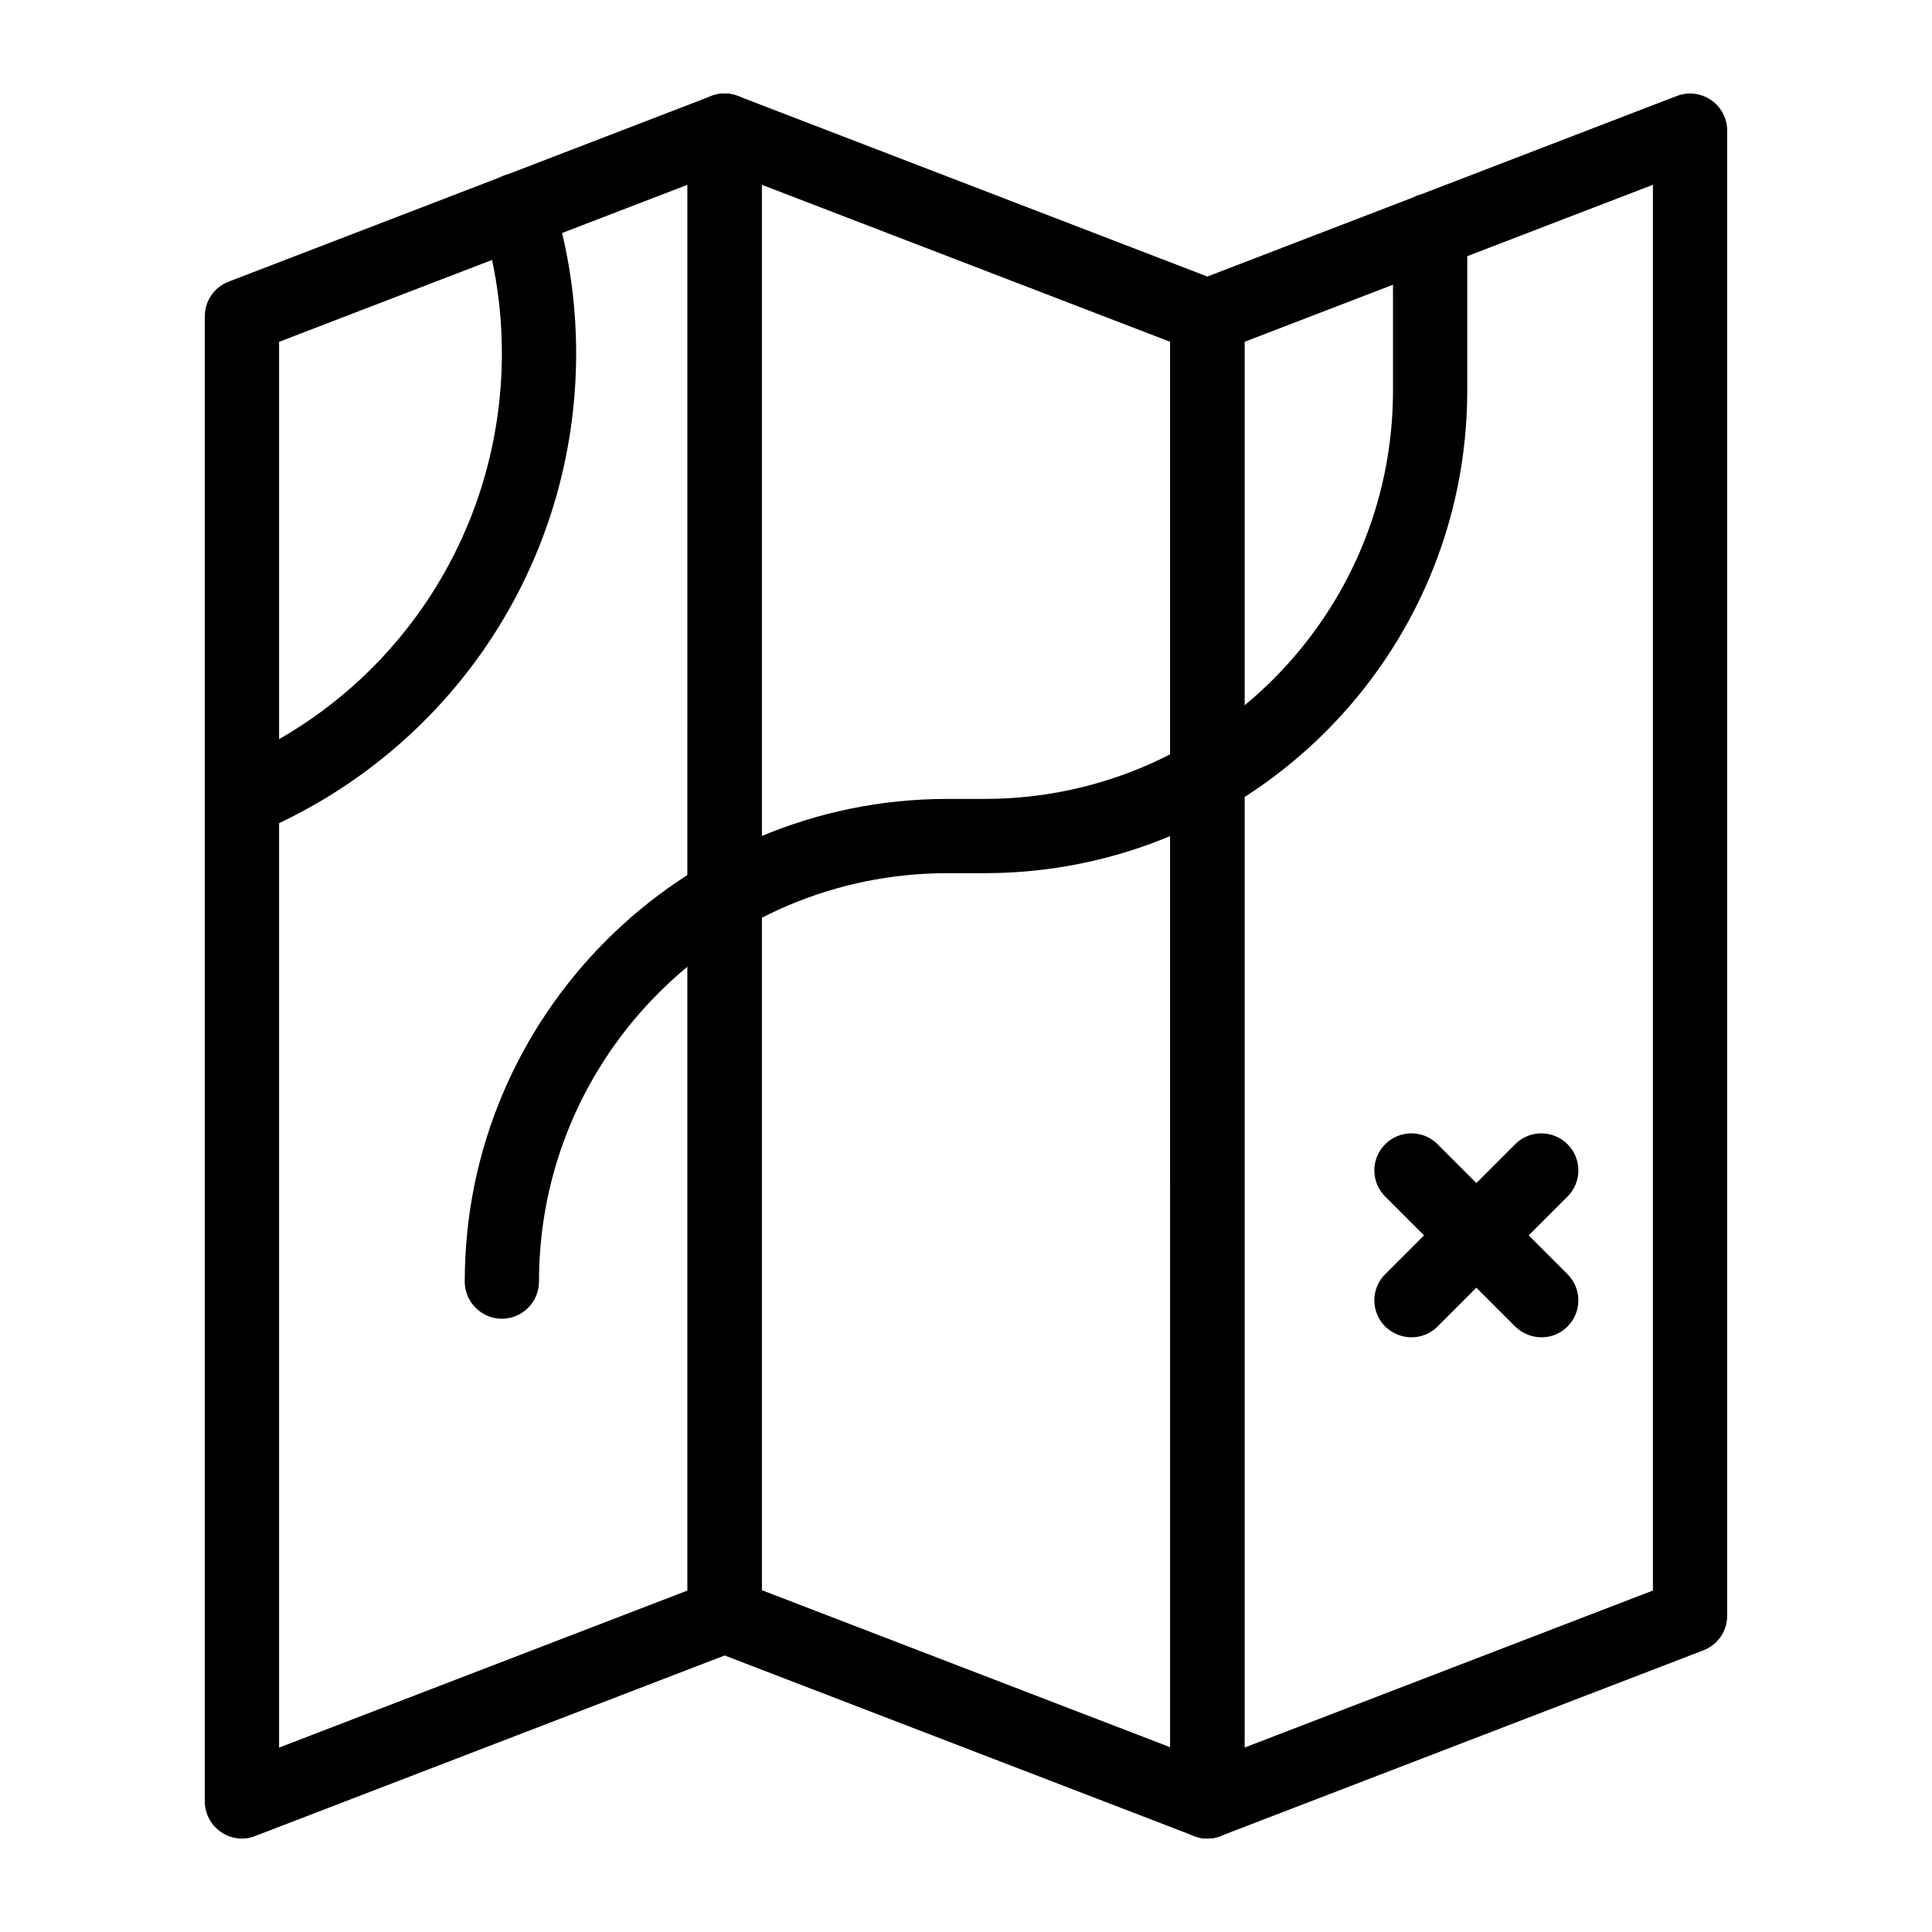
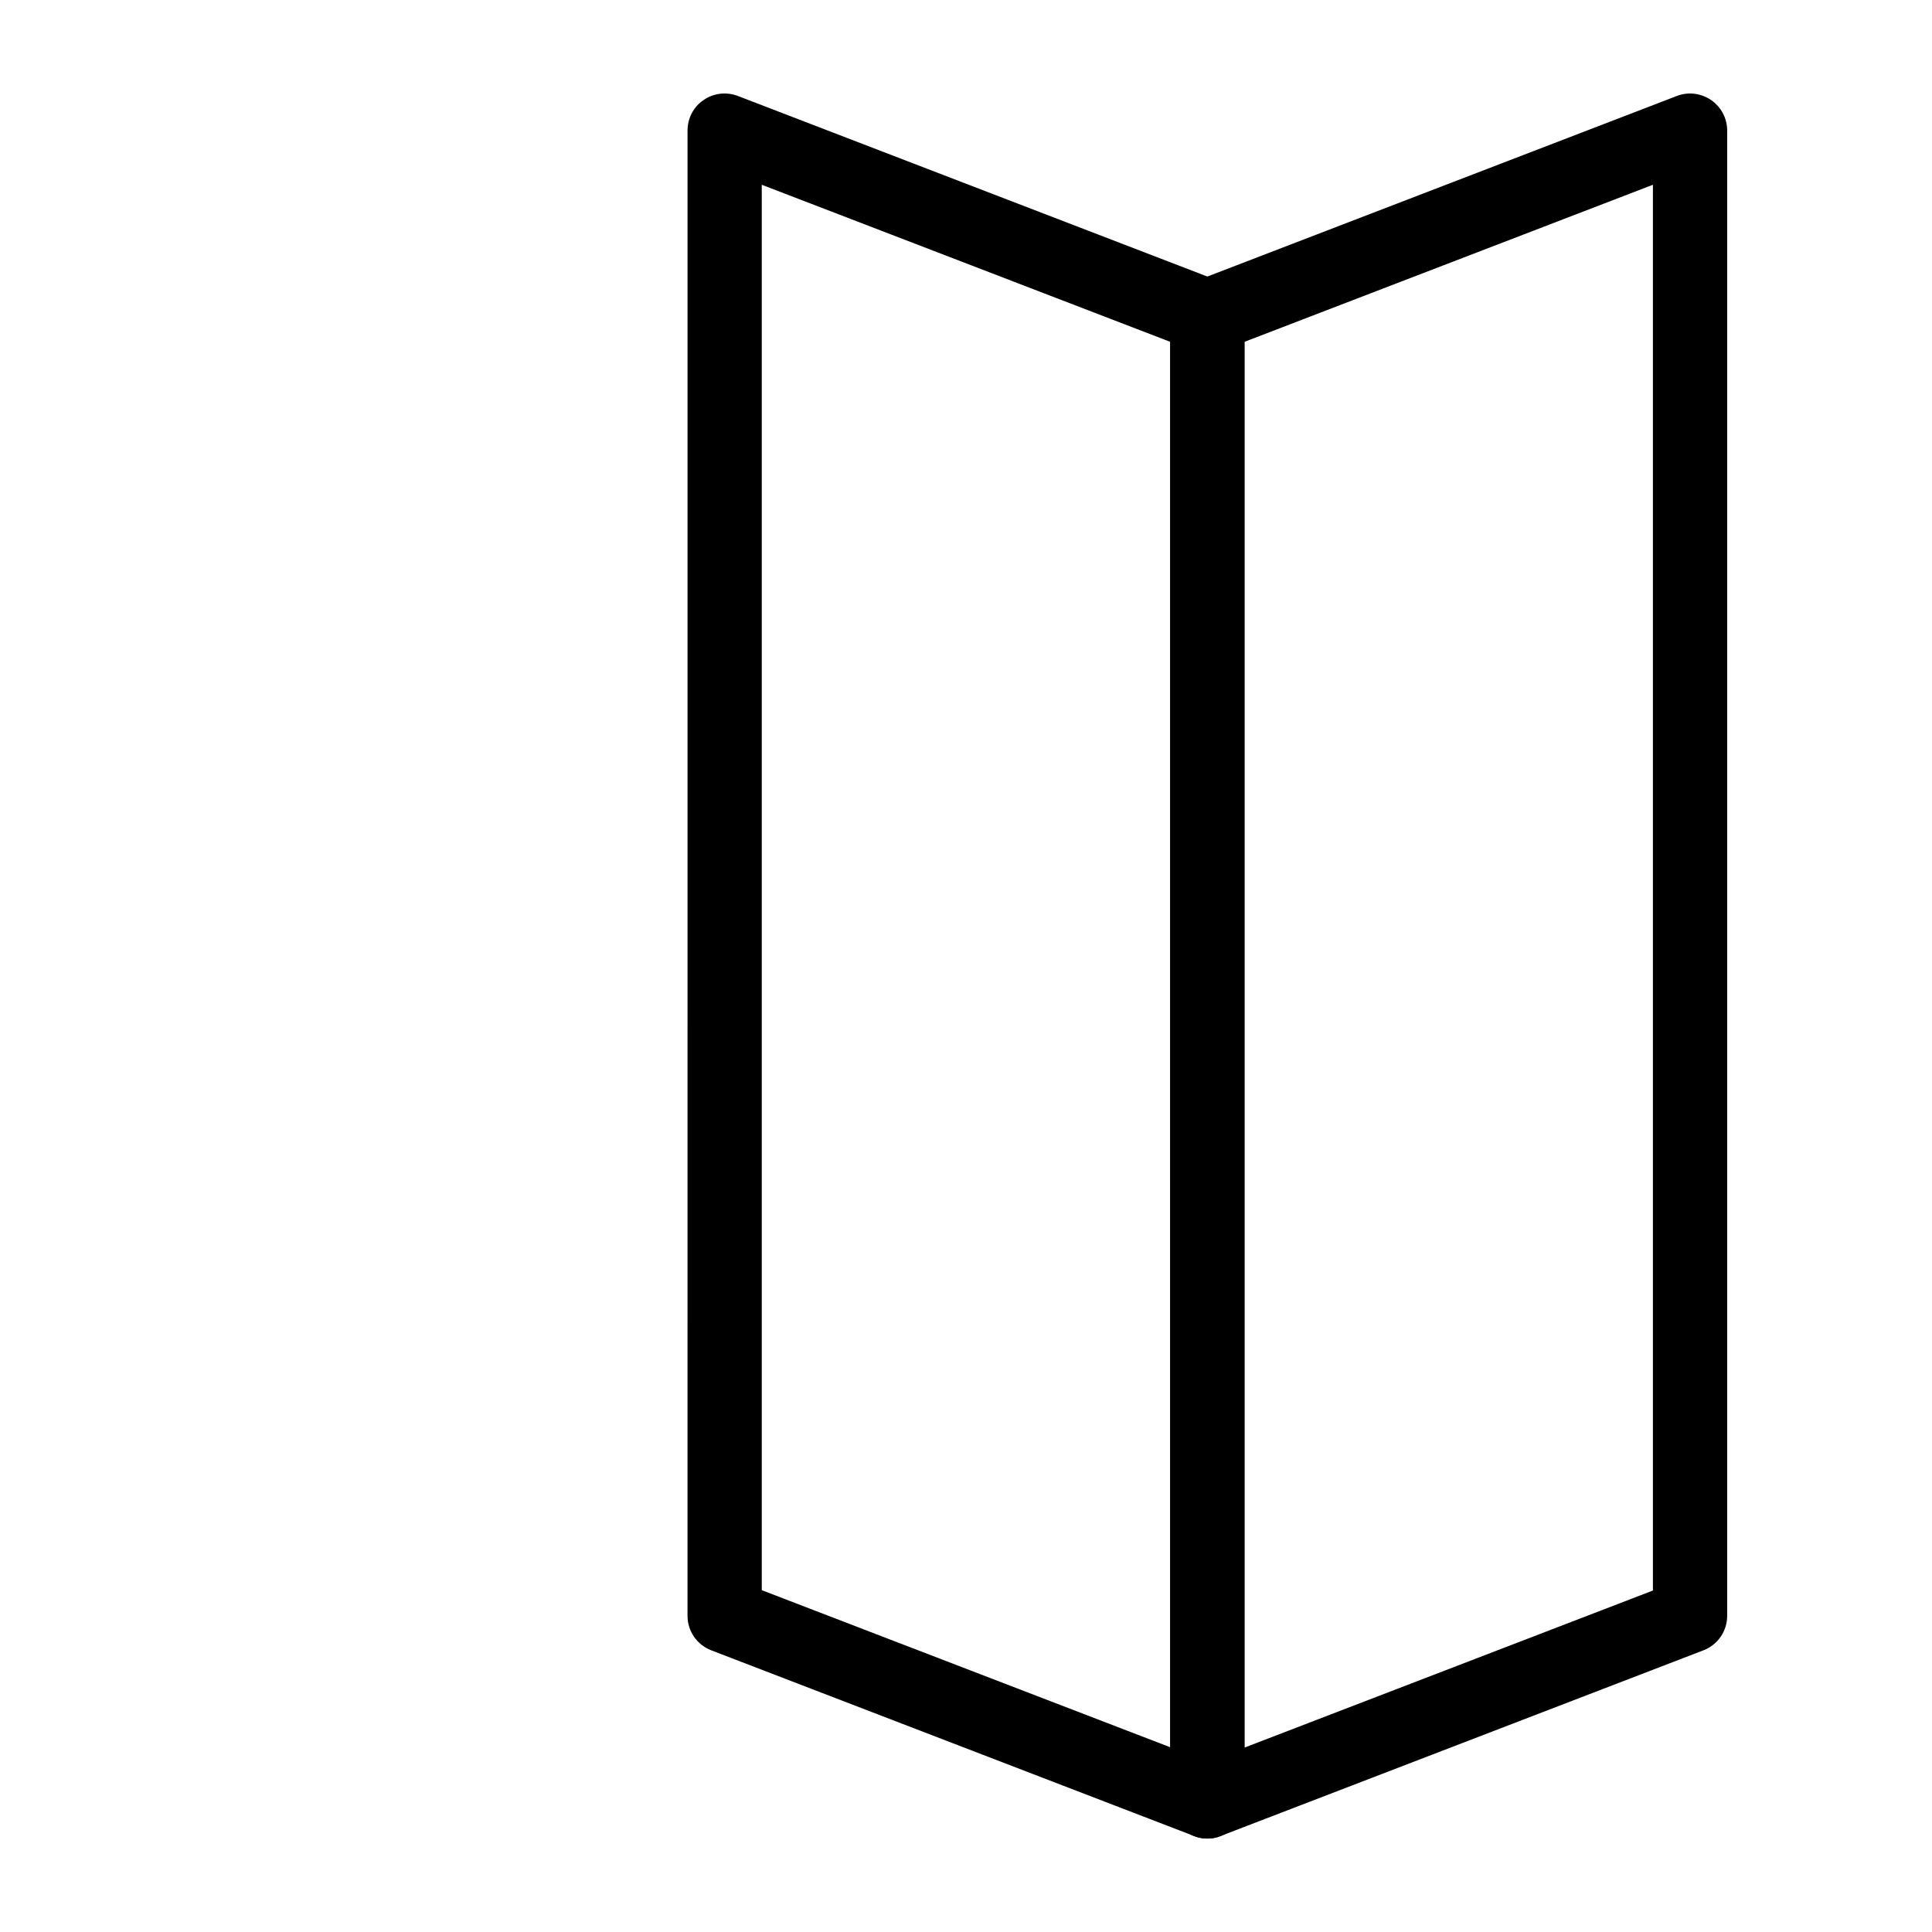
<svg xmlns="http://www.w3.org/2000/svg" fill="#000000" width="800px" height="800px" version="1.1" viewBox="144 144 512 512">
  <g>
    <path d="m463.96 631.24c-1.18 0-2.363-0.195-3.543-0.688l-127.92-49.199c-3.836-1.477-6.297-5.117-6.297-9.152l0.004-393.6c0-3.246 1.574-6.297 4.231-8.07 2.656-1.871 6.102-2.262 9.152-1.082l127.92 49.199c3.836 1.477 6.297 5.117 6.297 9.152v393.6c0 3.246-1.574 6.297-4.231 8.07-1.676 1.18-3.644 1.77-5.613 1.77zm-118.08-65.828 108.24 41.625-0.004-372.45-108.24-41.621z" />
    <path d="m463.96 631.24c-1.969 0-3.938-0.59-5.609-1.77-2.656-1.871-4.231-4.82-4.231-8.07v-393.6c0-4.035 2.461-7.676 6.297-9.152l127.92-49.199c3.051-1.18 6.394-0.789 9.152 1.082 2.656 1.871 4.231 4.82 4.231 8.07v393.6c0 4.035-2.461 7.676-6.297 9.152l-127.92 49.199c-1.18 0.492-2.359 0.688-3.543 0.688zm9.84-396.65v372.54l108.24-41.625v-372.54z" />
-     <path d="m277 493.48c-5.41 0-9.84-4.43-9.84-9.84 0-70.555 57.367-127.92 127.92-127.92h9.84c59.73 0 108.24-48.512 108.24-108.24l-0.004-42.41c0-5.41 4.43-9.84 9.84-9.84s9.84 4.43 9.84 9.84v42.41c0 70.555-57.367 127.92-127.92 127.92h-9.84c-59.73 0-108.24 48.512-108.24 108.24 0.004 5.41-4.426 9.84-9.836 9.84z" />
-     <path d="m518.08 498.4c-2.559 0-5.019-0.984-6.988-2.856-3.836-3.836-3.836-10.035 0-13.875l34.441-34.441c3.836-3.836 10.035-3.836 13.875 0 3.836 3.836 3.836 10.035 0 13.875l-34.441 34.441c-1.867 1.871-4.328 2.856-6.887 2.856z" />
-     <path d="m552.52 498.4c-2.559 0-5.019-0.984-6.988-2.856l-34.441-34.441c-3.836-3.836-3.836-10.035 0-13.875 3.836-3.836 10.035-3.836 13.875 0l34.441 34.441c3.836 3.836 3.836 10.035 0 13.875-1.867 1.871-4.328 2.856-6.887 2.856z" />
-     <path d="m208.12 365.56c-3.836 0-7.477-2.262-9.055-6.102-2.066-5.019 0.297-10.824 5.312-12.891 44.086-18.301 72.625-61.105 72.625-108.93 0-11.906-1.77-23.715-5.312-35.031-1.574-5.215 1.277-10.727 6.496-12.301 5.215-1.574 10.727 1.277 12.301 6.496 4.133 13.188 6.199 26.961 6.199 40.836 0 55.793-33.258 105.68-84.82 127.23-1.188 0.496-2.465 0.691-3.746 0.691z" />
-     <path d="m208.12 631.24c-1.969 0-3.938-0.59-5.609-1.77-2.656-1.871-4.231-4.82-4.231-8.07v-393.6c0-4.035 2.461-7.676 6.297-9.152l127.92-49.199c3.051-1.18 6.394-0.789 9.152 1.082 2.656 1.871 4.231 4.82 4.231 8.07v393.6c0 4.035-2.461 7.676-6.297 9.152l-127.92 49.199c-1.18 0.492-2.363 0.688-3.543 0.688zm9.84-396.65v372.54l108.24-41.625v-372.54z" />
  </g>
</svg>